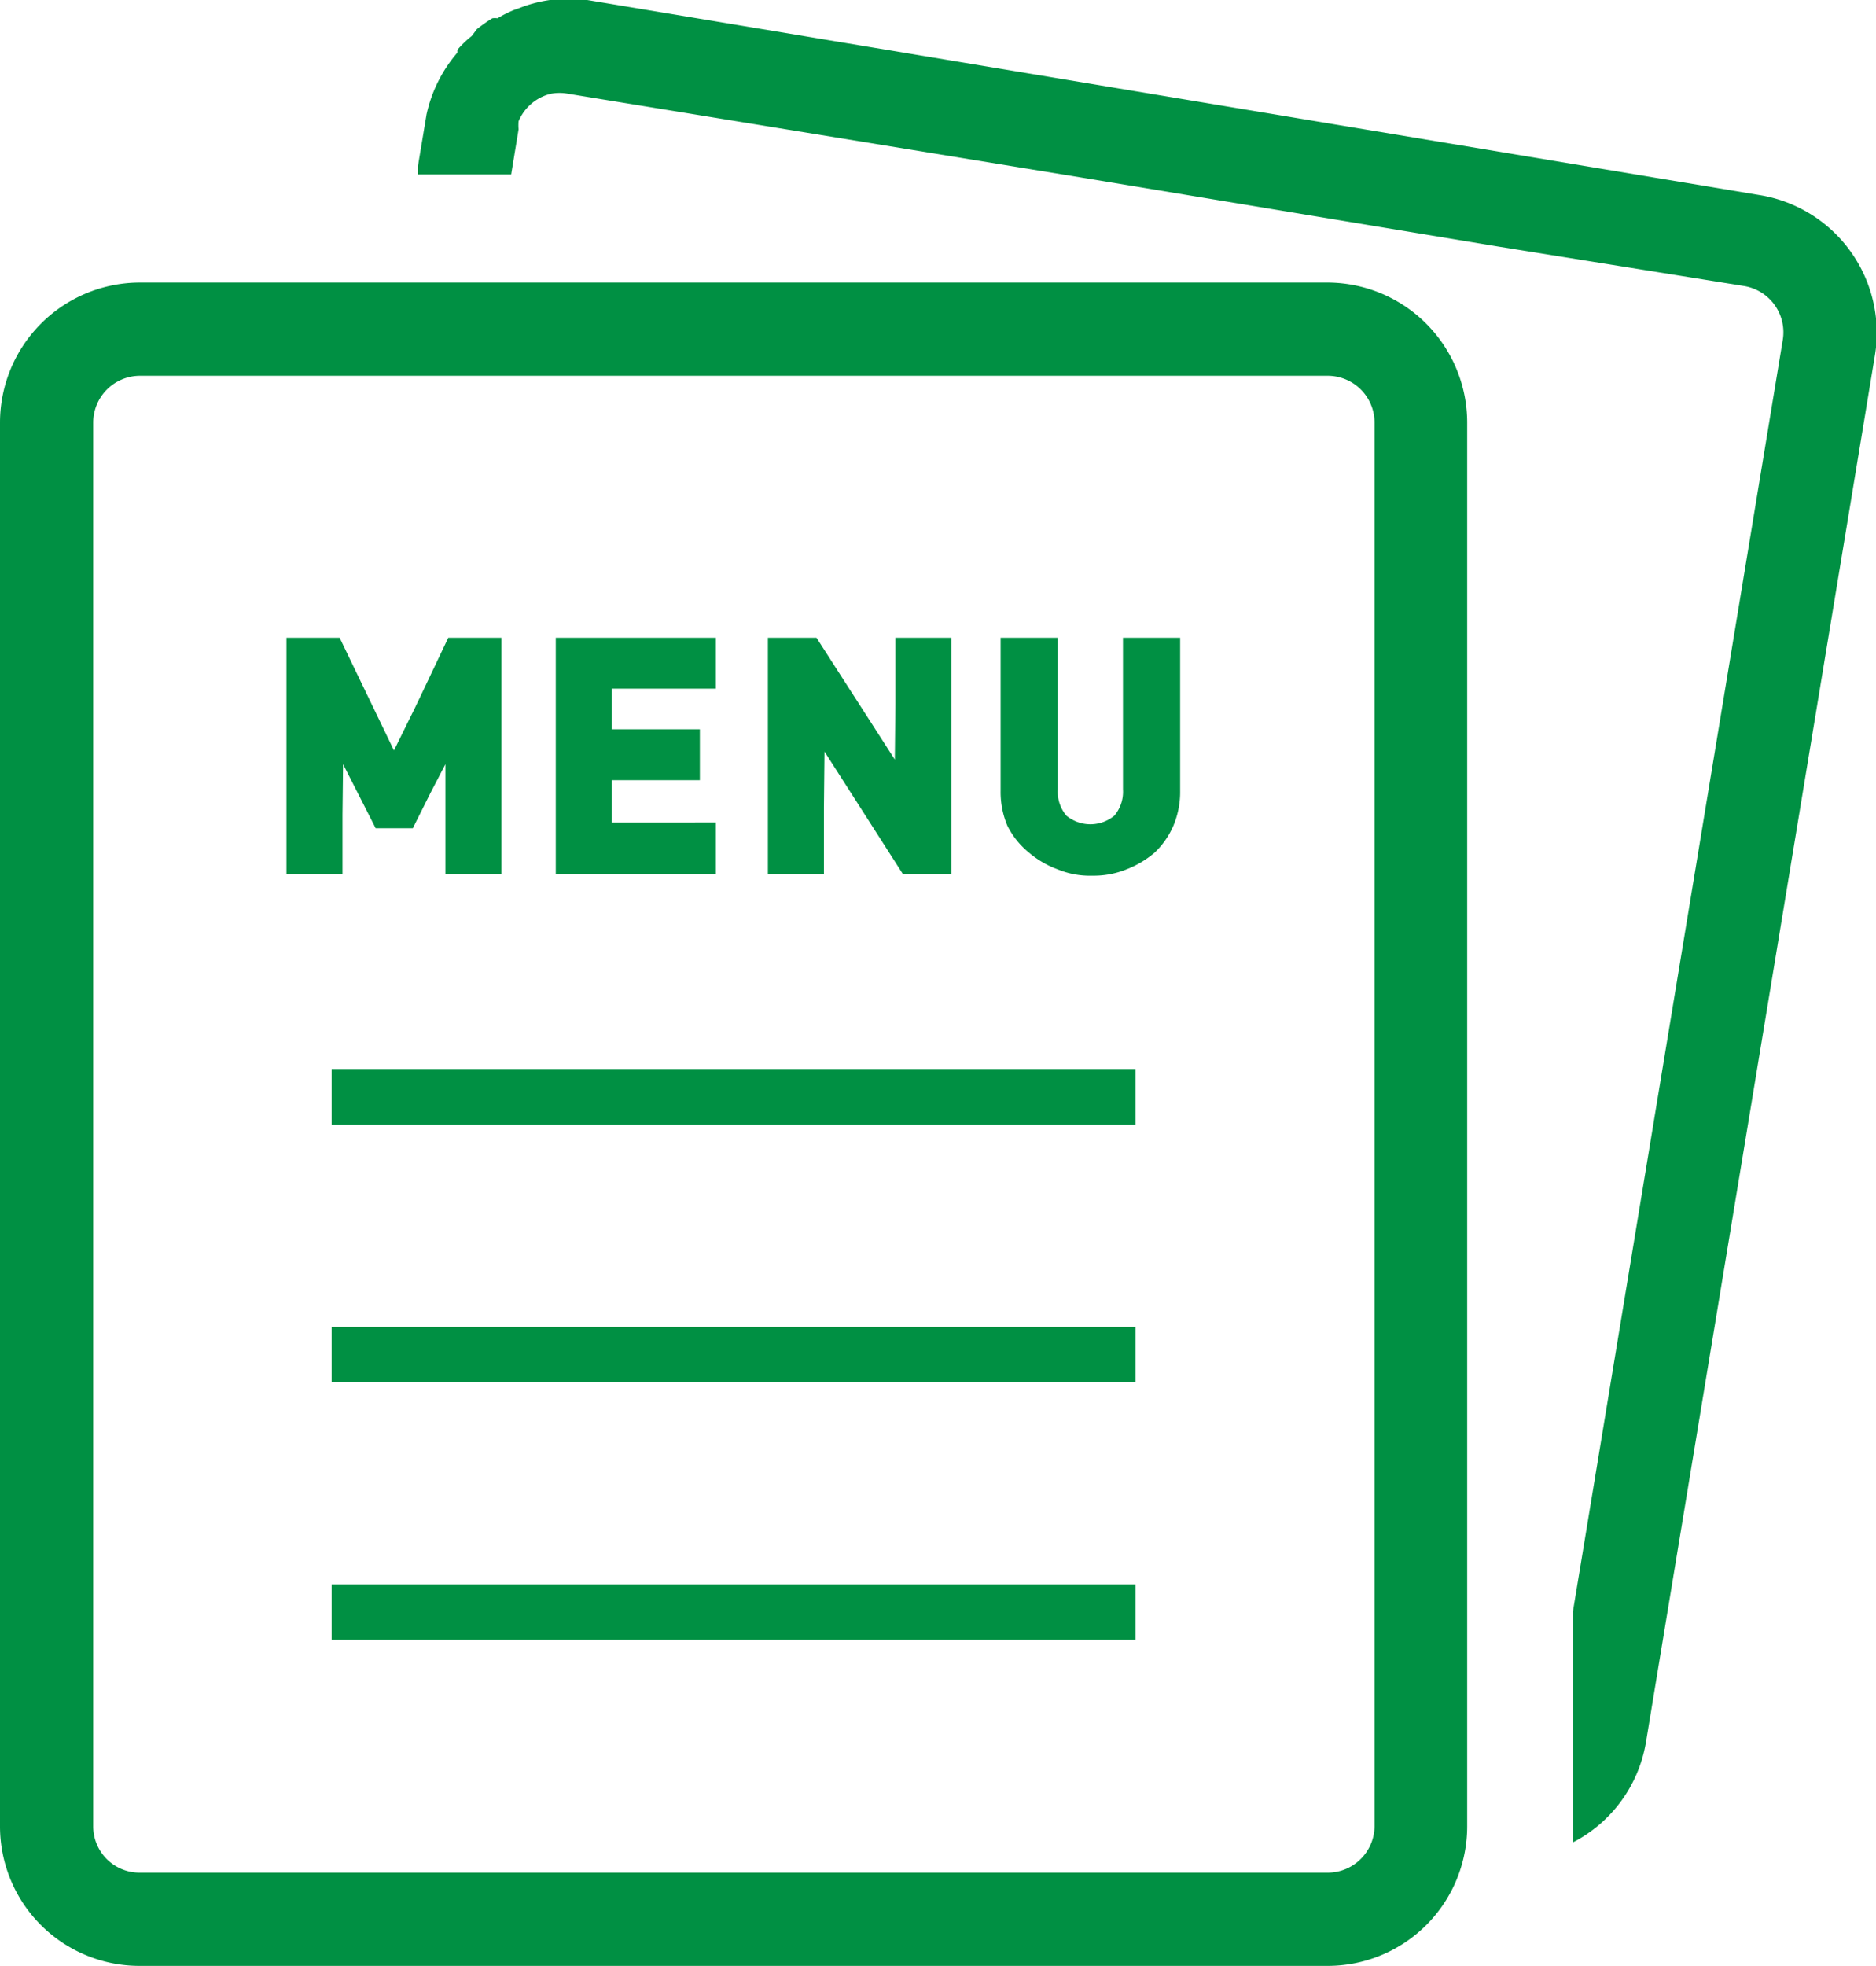
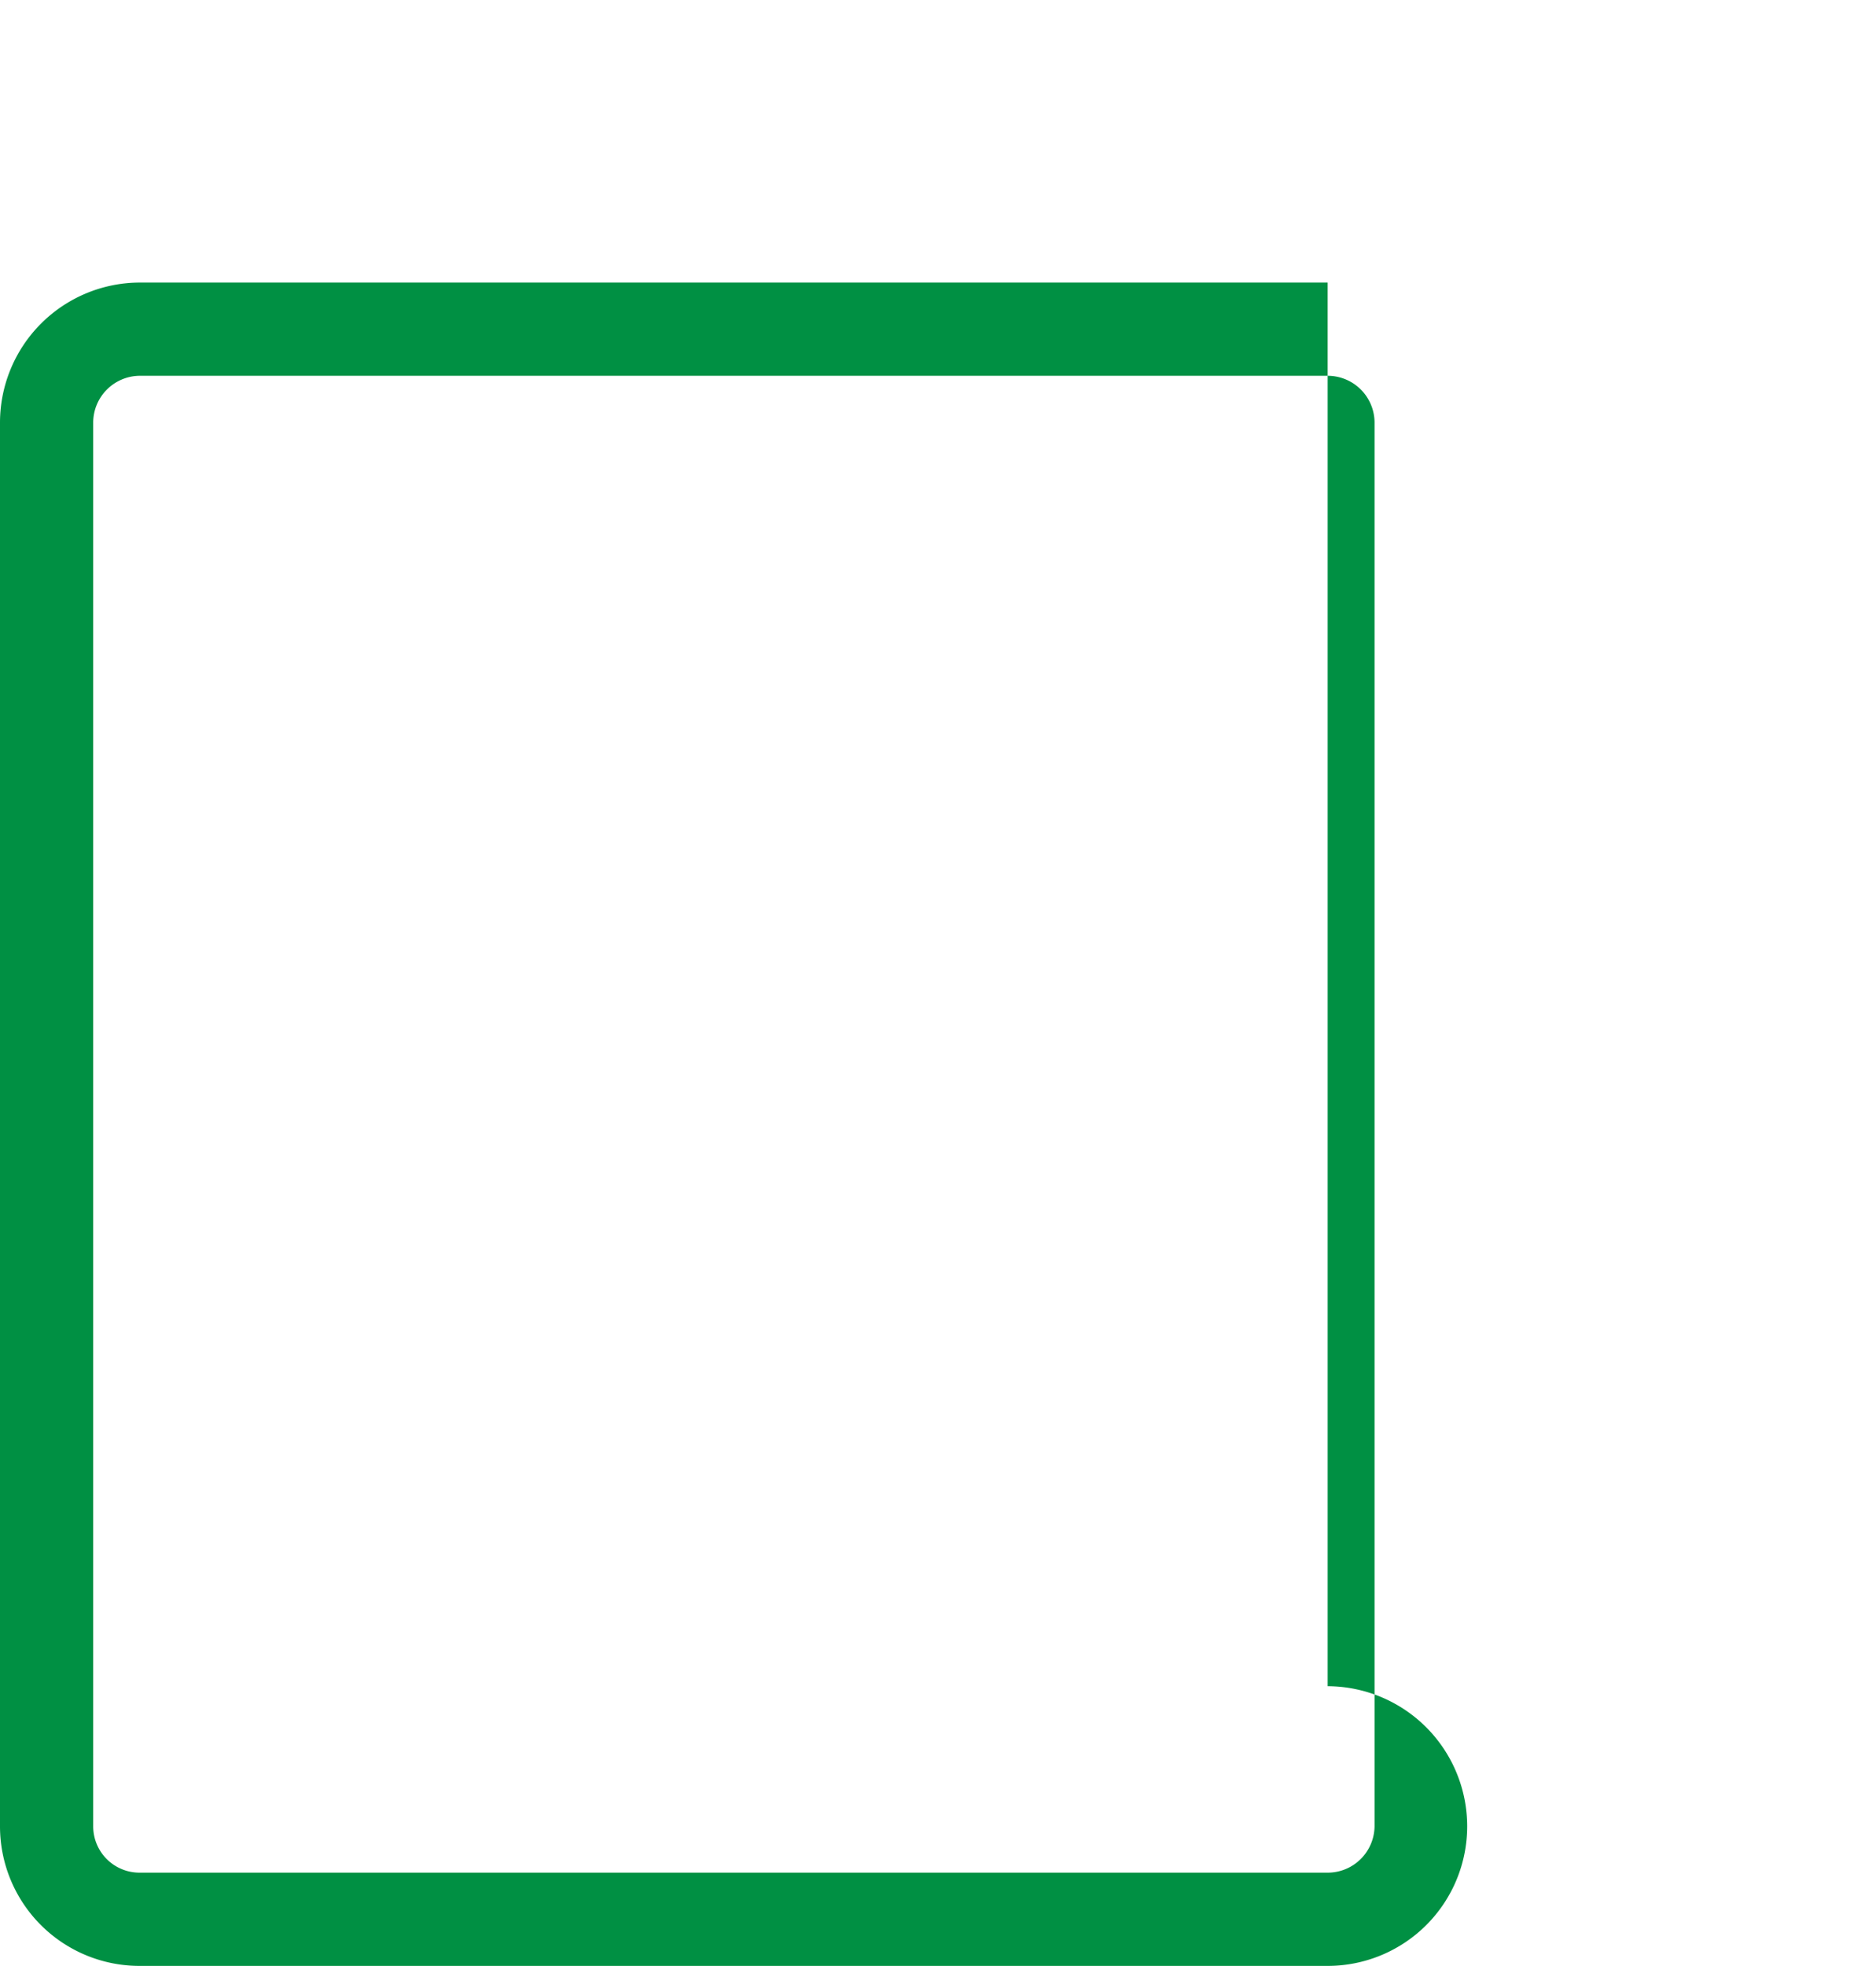
<svg xmlns="http://www.w3.org/2000/svg" viewBox="0 0 32.81 34.37">
  <defs>
    <style>.cls-1{fill:#009043}</style>
  </defs>
  <g id="レイヤー_2" data-name="レイヤー 2">
    <g id="構造について">
-       <path class="cls-1" d="M5.01 15.27v.01h.98v-1.04l.01-.88.57 1.12h.65l.3-.6.27-.52v1.92h.98v-4.13h-.93l-.58 1.22-.37.75-.95-1.97h-.93v4.12zm4.71 0v.01h2.8v-.9H10.7v-.74h1.54v-.89H10.7v-.71h1.82v-.89h-2.8v4.12zm3.71 0v.01h.98v-1.17l.01-.97 1.37 2.14h.85v-4.13h-.98v1.16l-.01.97-1.37-2.13h-.85v4.12zm4.57-.36a1.64 1.64 0 00.5.29 1.46 1.46 0 00.6.11 1.52 1.52 0 00.6-.11 1.72 1.72 0 00.49-.29 1.43 1.43 0 00.33-.47 1.51 1.51 0 00.12-.61v-2.68h-1v2.65a.65.65 0 01-.15.46.66.66 0 01-.84 0 .65.65 0 01-.15-.46v-2.65h-1v2.68a1.51 1.51 0 00.12.61 1.43 1.43 0 00.38.47z" />
-       <path class="cls-1" d="M23.22 4.94H2.44A2.45 2.45 0 000 7.39v24.54a2.44 2.44 0 002.44 2.44h20.78a2.44 2.44 0 002.44-2.44V7.39a2.45 2.45 0 00-2.44-2.45zM1.63 7.39a.82.82 0 01.81-.82h20.78a.82.82 0 01.82.82v24.54a.82.82 0 01-.82.81H2.44a.81.81 0 01-.81-.81z" />
-       <path class="cls-1" d="M5.8 18.69v.97h14.06v-.97H5.8zm0 4.51v.96h14.06v-.96H5.8zm0 4.5v.97h14.06v-.97H5.8z" />
-       <path class="cls-1" d="M30.77 3.41L10.27 0a2.35 2.35 0 00-1.21.15L9 .17a2.1 2.1 0 00-.3.15.26.26 0 00-.09 0 2.61 2.61 0 00-.27.19l-.09.12A1.75 1.75 0 008 .87v.05A2.45 2.45 0 007.46 2l-.15.9v.15h1.63l.13-.79a.74.74 0 010-.14.82.82 0 01.56-.48.81.81 0 01.31 0l8.95 1.46 7.31 1.21 4.3.69a.82.82 0 01.68.94l-3.67 22.23v4.04a2.42 2.42 0 001.28-1.77l4-24.22a2.44 2.44 0 00-2.02-2.81z" />
+       <path class="cls-1" d="M23.22 4.94H2.44A2.45 2.45 0 000 7.39v24.54a2.44 2.44 0 002.44 2.44h20.78a2.44 2.44 0 002.44-2.44a2.45 2.45 0 00-2.44-2.45zM1.63 7.39a.82.82 0 01.81-.82h20.78a.82.82 0 01.82.82v24.54a.82.82 0 01-.82.81H2.44a.81.81 0 01-.81-.81z" />
    </g>
  </g>
</svg>